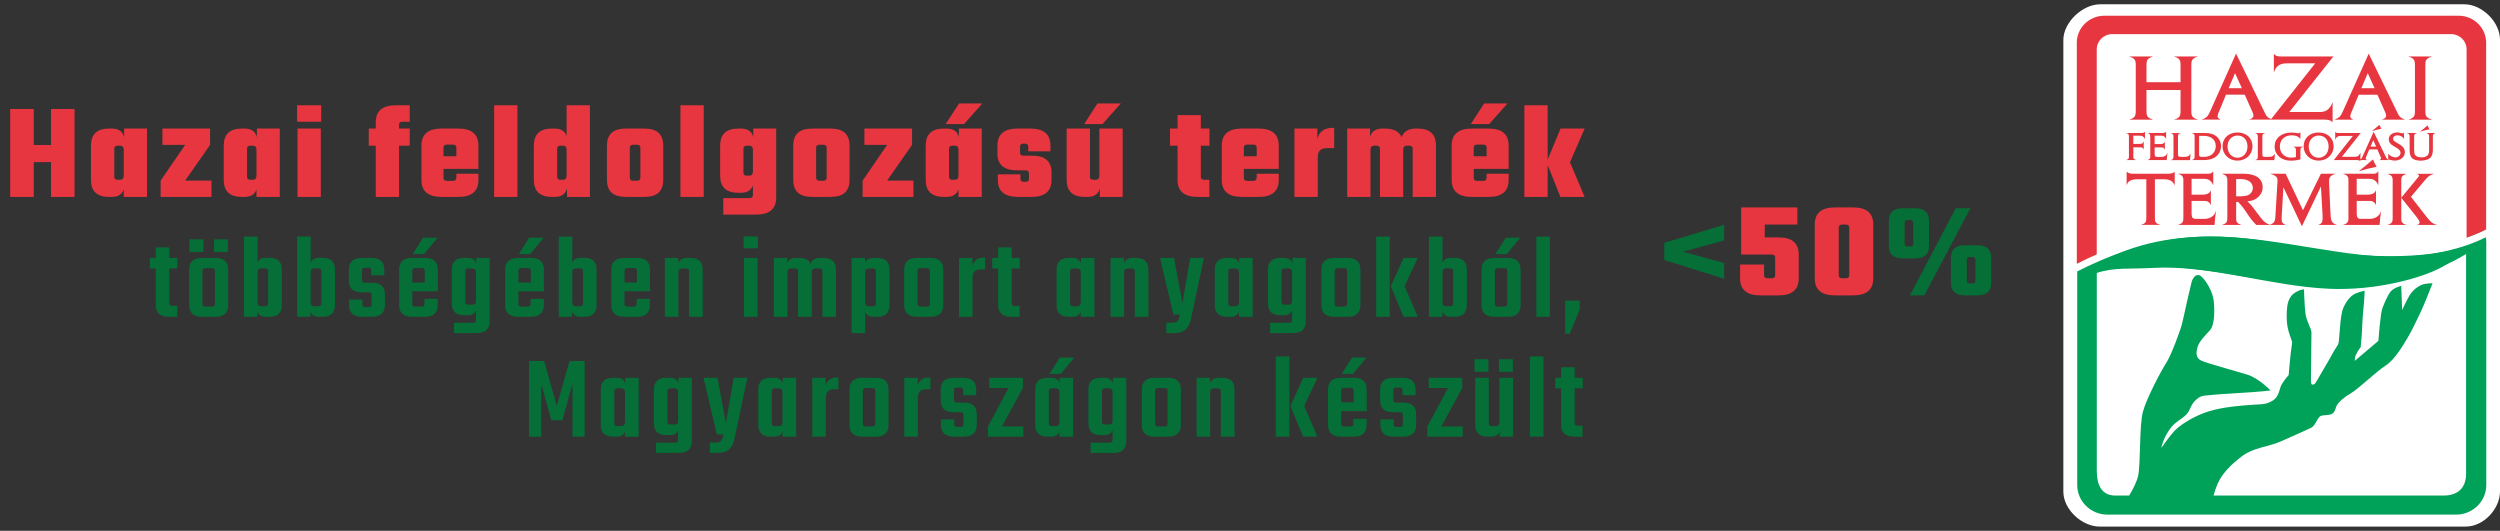
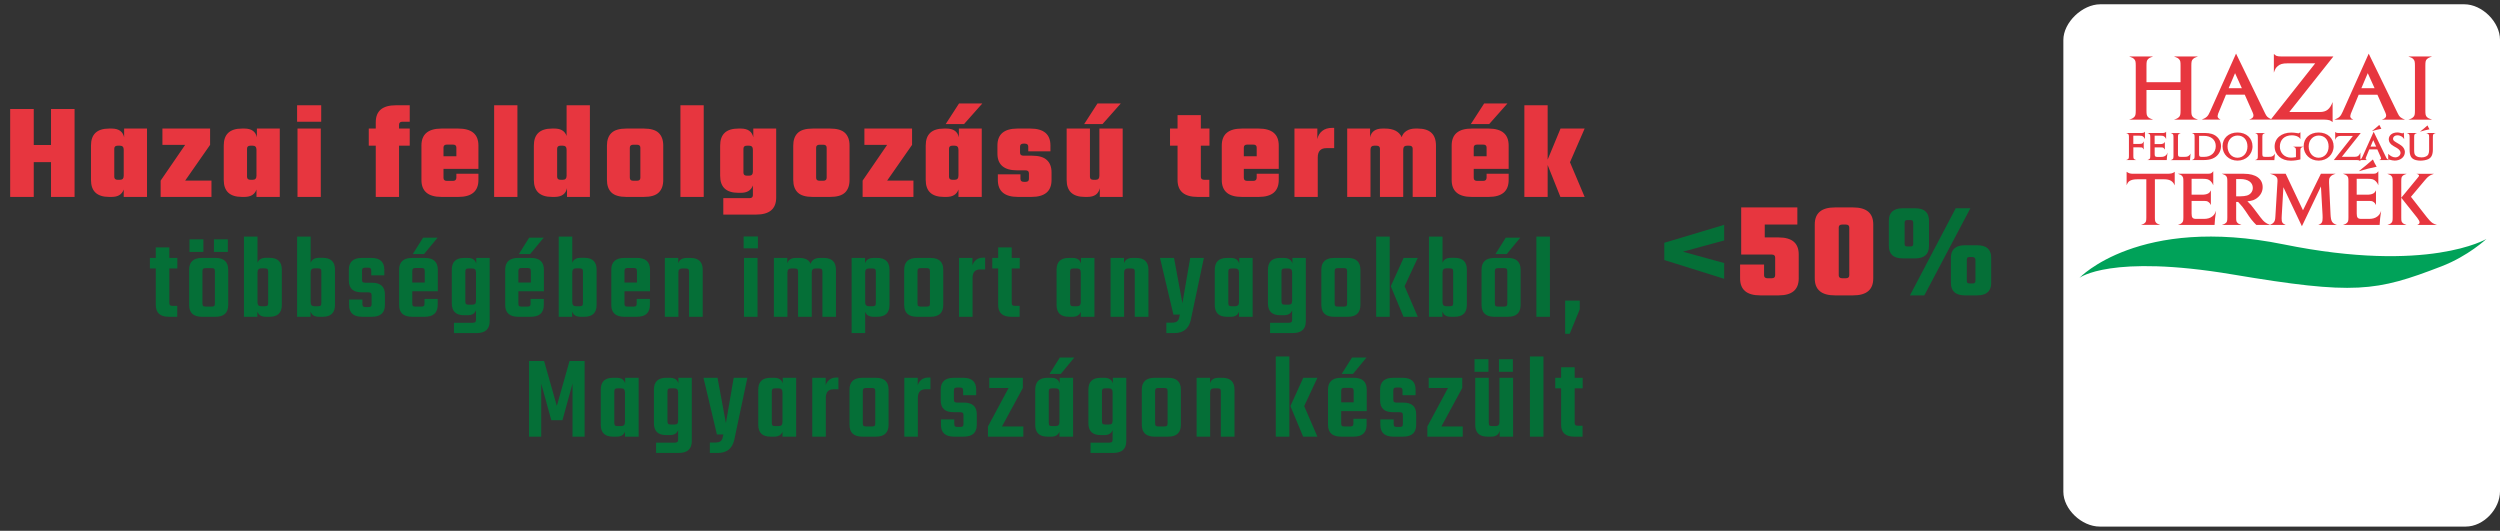
<svg xmlns="http://www.w3.org/2000/svg" width="292" height="62" viewBox="0 0 292 62" fill="none">
  <rect x="0" y="0" width="292" height="62" fill="#333333" stroke="none" />
  <path d="M5.958 12.728H8.71V23H5.958V18.936H3.942V23H1.19V12.728H3.942V16.936H5.958V12.728ZM14.499 15.016H17.171V23H14.451V22.136C14.248 22.712 13.779 23 13.043 23H12.755C11.336 23 10.627 22.339 10.627 21.016V17C10.627 15.677 11.336 15.016 12.755 15.016H13.043C13.864 15.016 14.35 15.357 14.499 16.04V15.016ZM13.747 21H14.019C14.307 21 14.451 20.84 14.451 20.52V17.496C14.451 17.176 14.307 17.016 14.019 17.016H13.747C13.48 17.016 13.347 17.133 13.347 17.368V20.648C13.347 20.883 13.48 21 13.747 21ZM24.699 21.096V23H18.763V21.096L21.627 16.92H18.971V15.016H24.539V16.92L21.627 21.096H24.699ZM30.005 15.016H32.677V23H29.957V22.136C29.755 22.712 29.285 23 28.549 23H28.261C26.843 23 26.133 22.339 26.133 21.016V17C26.133 15.677 26.843 15.016 28.261 15.016H28.549C29.37 15.016 29.856 15.357 30.005 16.04V15.016ZM29.253 21H29.525C29.813 21 29.957 20.84 29.957 20.52V17.496C29.957 17.176 29.813 17.016 29.525 17.016H29.253C28.986 17.016 28.853 17.133 28.853 17.368V20.648C28.853 20.883 28.986 21 29.253 21ZM34.701 14.216V12.296H37.517V14.216H34.701ZM37.469 23H34.749V15.016H37.469V23ZM47.856 14.216H47.008C46.742 14.216 46.608 14.333 46.608 14.568V15.016H47.856V17.016H46.608V23H43.889V17.016H43.072V15.016H43.889V14.28C43.889 12.957 44.672 12.296 46.24 12.296H47.856V14.216ZM51.576 15.016H53.528C55.096 15.016 55.88 15.677 55.88 17V19.72H51.8V20.776C51.8 21.011 51.933 21.128 52.2 21.128H52.904C53.17 21.128 53.304 21 53.304 20.744V20.296H55.88V21.016C55.88 22.339 55.096 23 53.528 23H51.576C50.008 23 49.224 22.339 49.224 21.016V17C49.224 15.677 50.008 15.016 51.576 15.016ZM51.8 18.248H53.304V17.24C53.304 17.005 53.17 16.888 52.904 16.888H52.2C51.933 16.888 51.8 17.005 51.8 17.24V18.248ZM60.435 23H57.715V12.296H60.435V23ZM66.179 12.296H68.899V23H66.227V21.976C66.078 22.659 65.592 23 64.771 23H64.483C63.064 23 62.355 22.339 62.355 21.016V17C62.355 15.677 63.064 15.016 64.483 15.016H64.771C65.507 15.016 65.976 15.304 66.179 15.88V12.296ZM65.475 21H65.747C66.035 21 66.179 20.84 66.179 20.52V17.496C66.179 17.176 66.035 17.016 65.747 17.016H65.475C65.208 17.016 65.075 17.133 65.075 17.368V20.648C65.075 20.883 65.208 21 65.475 21ZM73.163 15.016H75.195C76.006 15.016 76.587 15.187 76.939 15.528C77.291 15.869 77.467 16.36 77.467 17V21.016C77.467 21.656 77.291 22.147 76.939 22.488C76.587 22.829 76.006 23 75.195 23H73.163C72.353 23 71.771 22.829 71.419 22.488C71.067 22.147 70.891 21.656 70.891 21.016V17C70.891 16.36 71.067 15.869 71.419 15.528C71.771 15.187 72.353 15.016 73.163 15.016ZM74.795 20.76V17.256C74.795 17.021 74.662 16.904 74.395 16.904H73.963C73.697 16.904 73.563 17.021 73.563 17.256V20.76C73.563 20.995 73.697 21.112 73.963 21.112H74.395C74.662 21.112 74.795 20.995 74.795 20.76ZM82.194 23H79.474V12.296H82.194V23ZM87.986 15.016H90.658V23.08C90.658 24.403 89.874 25.064 88.306 25.064H84.482V23.144H87.538C87.805 23.144 87.938 23.027 87.938 22.792V21.656C87.736 22.232 87.266 22.52 86.53 22.52H86.242C84.824 22.52 84.114 21.859 84.114 20.536V17C84.114 15.677 84.824 15.016 86.242 15.016H86.53C87.352 15.016 87.837 15.357 87.986 16.04V15.016ZM87.234 20.52H87.506C87.794 20.52 87.938 20.36 87.938 20.04V17.496C87.938 17.176 87.794 17.016 87.506 17.016H87.234C86.968 17.016 86.834 17.133 86.834 17.368V20.168C86.834 20.403 86.968 20.52 87.234 20.52ZM94.923 15.016H96.955C97.765 15.016 98.347 15.187 98.699 15.528C99.051 15.869 99.227 16.36 99.227 17V21.016C99.227 21.656 99.051 22.147 98.699 22.488C98.347 22.829 97.765 23 96.955 23H94.923C94.112 23 93.531 22.829 93.179 22.488C92.827 22.147 92.651 21.656 92.651 21.016V17C92.651 16.36 92.827 15.869 93.179 15.528C93.531 15.187 94.112 15.016 94.923 15.016ZM96.555 20.76V17.256C96.555 17.021 96.421 16.904 96.155 16.904H95.723C95.456 16.904 95.323 17.021 95.323 17.256V20.76C95.323 20.995 95.456 21.112 95.723 21.112H96.155C96.421 21.112 96.555 20.995 96.555 20.76ZM106.69 21.096V23H100.754V21.096L103.618 16.92H100.962V15.016H106.53V16.92L103.618 21.096H106.69ZM111.996 15.016H114.668V23H111.948V22.136C111.745 22.712 111.276 23 110.54 23H110.252C108.833 23 108.124 22.339 108.124 21.016V17C108.124 15.677 108.833 15.016 110.252 15.016H110.54C111.361 15.016 111.846 15.357 111.996 16.04V15.016ZM111.244 21H111.516C111.804 21 111.948 20.84 111.948 20.52V17.496C111.948 17.176 111.804 17.016 111.516 17.016H111.244C110.977 17.016 110.844 17.133 110.844 17.368V20.648C110.844 20.883 110.977 21 111.244 21ZM114.732 12.088L112.604 14.488H110.46L112.012 12.088H114.732ZM120.18 20.888V20.248C120.18 20.013 120.047 19.896 119.78 19.896H118.804C117.268 19.896 116.5 19.24 116.5 17.928V17C116.5 15.677 117.284 15.016 118.852 15.016H120.34C121.908 15.016 122.692 15.677 122.692 17V17.672H120.1V17.128C120.1 16.893 119.967 16.776 119.7 16.776H119.54C119.273 16.776 119.14 16.893 119.14 17.128V17.832C119.14 18.067 119.273 18.184 119.54 18.184H120.516C121.337 18.184 121.924 18.355 122.276 18.696C122.639 19.027 122.82 19.507 122.82 20.136V21.016C122.82 22.339 122.036 23 120.468 23H118.9C117.332 23 116.548 22.339 116.548 21.016V20.36H119.188V20.888C119.188 21.123 119.321 21.24 119.588 21.24H119.78C120.047 21.24 120.18 21.123 120.18 20.888ZM128.409 15.016H131.129V23H128.457V21.976C128.308 22.659 127.822 23 127.001 23H126.713C125.294 23 124.585 22.339 124.585 21.016V15.016H127.305V20.648C127.305 20.883 127.438 21 127.705 21H127.977C128.265 21 128.409 20.84 128.409 20.52V15.016ZM130.905 12.088L128.777 14.488H126.633L128.185 12.088H130.905ZM141.266 17.016H140.258V20.648C140.258 20.883 140.391 21 140.658 21H141.25V23H139.89C138.322 23 137.538 22.339 137.538 21.016V17.016H136.658V15.016H137.538V13.448H140.258V15.016H141.266V17.016ZM145.054 15.016H147.006C148.574 15.016 149.358 15.677 149.358 17V19.72H145.278V20.776C145.278 21.011 145.411 21.128 145.678 21.128H146.382C146.649 21.128 146.782 21 146.782 20.744V20.296H149.358V21.016C149.358 22.339 148.574 23 147.006 23H145.054C143.486 23 142.702 22.339 142.702 21.016V17C142.702 15.677 143.486 15.016 145.054 15.016ZM145.278 18.248H146.782V17.24C146.782 17.005 146.649 16.888 146.382 16.888H145.678C145.411 16.888 145.278 17.005 145.278 17.24V18.248ZM155.593 14.936H155.833V17.304H154.921C154.249 17.304 153.913 17.667 153.913 18.392V23H151.193V15.016H153.865V16.248C153.95 15.843 154.142 15.523 154.441 15.288C154.74 15.053 155.124 14.936 155.593 14.936ZM165.305 15.016H165.593C167.011 15.016 167.721 15.677 167.721 17V23H165.001V17.368C165.001 17.133 164.867 17.016 164.601 17.016H164.329C164.041 17.016 163.897 17.176 163.897 17.496V23H161.177V17.368C161.177 17.133 161.043 17.016 160.777 17.016H160.505C160.217 17.016 160.073 17.176 160.073 17.496V23H157.353V15.016H160.025V16.04C160.174 15.357 160.659 15.016 161.481 15.016H161.769C162.761 15.016 163.411 15.352 163.721 16.024C163.806 15.715 163.993 15.469 164.281 15.288C164.569 15.107 164.91 15.016 165.305 15.016ZM171.907 15.016H173.859C175.427 15.016 176.211 15.677 176.211 17V19.72H172.131V20.776C172.131 21.011 172.264 21.128 172.531 21.128H173.235C173.502 21.128 173.635 21 173.635 20.744V20.296H176.211V21.016C176.211 22.339 175.427 23 173.859 23H171.907C170.339 23 169.555 22.339 169.555 21.016V17C169.555 15.677 170.339 15.016 171.907 15.016ZM172.131 18.248H173.635V17.24C173.635 17.005 173.502 16.888 173.235 16.888H172.531C172.264 16.888 172.131 17.005 172.131 17.24V18.248ZM176.067 12.088L173.939 14.488H171.795L173.347 12.088H176.067ZM180.766 23H178.046V12.296H180.766V18.648L182.27 15.016H185.086L183.374 18.952L185.086 23H182.254L180.766 19.272V23Z" fill="#E7363F" />
  <path d="M20.716 31.358H19.778V35.348C19.778 35.497 19.806 35.6 19.862 35.656C19.918 35.703 20.026 35.726 20.184 35.726H20.702V37H19.722C18.705 37 18.196 36.538 18.196 35.614V31.358H17.51V30.126H18.196V28.894H19.778V30.126H20.716V31.358ZM23.588 30.126H25.17C26.16 30.126 26.654 30.588 26.654 31.512V35.614C26.654 36.538 26.16 37 25.17 37H23.588C22.59 37 22.09 36.538 22.09 35.614V31.512C22.09 30.588 22.59 30.126 23.588 30.126ZM25.1 35.432V31.694C25.1 31.545 25.072 31.447 25.016 31.4C24.96 31.344 24.853 31.316 24.694 31.316H24.05C23.892 31.316 23.784 31.344 23.728 31.4C23.672 31.447 23.644 31.545 23.644 31.694V35.432C23.644 35.581 23.672 35.684 23.728 35.74C23.784 35.787 23.892 35.81 24.05 35.81H24.694C24.853 35.81 24.96 35.787 25.016 35.74C25.072 35.684 25.1 35.581 25.1 35.432ZM23.756 27.956V29.426H22.132V27.956H23.756ZM26.612 27.956V29.426H24.988V27.956H26.612ZM31.055 30.112H31.475C32.436 30.112 32.917 30.574 32.917 31.498V35.614C32.917 36.538 32.436 37 31.475 37H31.055C30.523 37 30.192 36.79 30.061 36.37V37H28.493V27.634H30.075V30.7C30.215 30.308 30.542 30.112 31.055 30.112ZM31.321 35.39V31.722C31.321 31.573 31.293 31.475 31.237 31.428C31.181 31.372 31.078 31.344 30.929 31.344H30.509C30.22 31.344 30.075 31.503 30.075 31.82V35.306C30.075 35.614 30.22 35.768 30.509 35.768H30.929C31.078 35.768 31.181 35.745 31.237 35.698C31.293 35.642 31.321 35.539 31.321 35.39ZM37.265 30.112H37.685C38.646 30.112 39.127 30.574 39.127 31.498V35.614C39.127 36.538 38.646 37 37.685 37H37.265C36.733 37 36.401 36.79 36.271 36.37V37H34.703V27.634H36.285V30.7C36.425 30.308 36.751 30.112 37.265 30.112ZM37.531 35.39V31.722C37.531 31.573 37.503 31.475 37.447 31.428C37.391 31.372 37.288 31.344 37.139 31.344H36.719C36.429 31.344 36.285 31.503 36.285 31.82V35.306C36.285 35.614 36.429 35.768 36.719 35.768H37.139C37.288 35.768 37.391 35.745 37.447 35.698C37.503 35.642 37.531 35.539 37.531 35.39ZM43.404 35.488V34.522C43.404 34.373 43.377 34.275 43.321 34.228C43.264 34.172 43.157 34.144 42.998 34.144H42.242C41.244 34.144 40.745 33.687 40.745 32.772V31.512C40.745 30.588 41.253 30.126 42.27 30.126H43.377C44.385 30.126 44.889 30.588 44.889 31.512V32.156H43.362V31.638C43.362 31.489 43.334 31.391 43.279 31.344C43.222 31.288 43.12 31.26 42.971 31.26H42.691C42.532 31.26 42.425 31.288 42.368 31.344C42.312 31.391 42.285 31.489 42.285 31.638V32.646C42.285 32.795 42.312 32.898 42.368 32.954C42.425 33.001 42.532 33.024 42.691 33.024H43.447C44.455 33.024 44.959 33.481 44.959 34.396V35.614C44.959 36.538 44.45 37 43.432 37H42.298C41.281 37 40.773 36.538 40.773 35.614V34.984H42.327V35.488C42.327 35.637 42.355 35.74 42.41 35.796C42.467 35.843 42.569 35.866 42.718 35.866H42.998C43.157 35.866 43.264 35.843 43.321 35.796C43.377 35.74 43.404 35.637 43.404 35.488ZM48.141 30.126H49.625C50.633 30.126 51.137 30.588 51.137 31.512V34.018H48.155V35.432C48.155 35.581 48.178 35.684 48.225 35.74C48.281 35.787 48.388 35.81 48.547 35.81H49.191C49.34 35.81 49.443 35.787 49.499 35.74C49.555 35.684 49.583 35.581 49.583 35.432V34.914H51.123V35.614C51.123 36.538 50.614 37 49.597 37H48.141C47.123 37 46.615 36.538 46.615 35.614V31.512C46.615 30.588 47.123 30.126 48.141 30.126ZM48.155 32.996H49.611V31.68C49.611 31.531 49.583 31.433 49.527 31.386C49.471 31.33 49.368 31.302 49.219 31.302H48.547C48.398 31.302 48.295 31.33 48.239 31.386C48.183 31.433 48.155 31.531 48.155 31.68V32.996ZM51.109 27.76L49.527 29.678H48.211L49.415 27.76H51.109ZM55.625 30.126H57.193V37.518C57.193 38.442 56.685 38.904 55.667 38.904H53.021V37.7H55.205C55.355 37.7 55.457 37.672 55.513 37.616C55.569 37.569 55.597 37.471 55.597 37.322V36.23C55.457 36.622 55.135 36.818 54.631 36.818H54.197C53.245 36.818 52.769 36.356 52.769 35.432V31.512C52.769 30.588 53.245 30.126 54.197 30.126H54.631C55.182 30.126 55.513 30.35 55.625 30.798V30.126ZM54.743 35.586H55.163C55.322 35.586 55.434 35.553 55.499 35.488C55.565 35.413 55.597 35.287 55.597 35.11V31.82C55.597 31.512 55.453 31.358 55.163 31.358H54.743C54.594 31.358 54.491 31.386 54.435 31.442C54.379 31.489 54.351 31.587 54.351 31.736V35.208C54.351 35.357 54.379 35.46 54.435 35.516C54.491 35.563 54.594 35.586 54.743 35.586ZM60.533 30.126H62.017C63.025 30.126 63.529 30.588 63.529 31.512V34.018H60.547V35.432C60.547 35.581 60.57 35.684 60.617 35.74C60.673 35.787 60.78 35.81 60.939 35.81H61.583C61.732 35.81 61.835 35.787 61.891 35.74C61.947 35.684 61.975 35.581 61.975 35.432V34.914H63.515V35.614C63.515 36.538 63.006 37 61.989 37H60.533C59.516 37 59.007 36.538 59.007 35.614V31.512C59.007 30.588 59.516 30.126 60.533 30.126ZM60.547 32.996H62.003V31.68C62.003 31.531 61.975 31.433 61.919 31.386C61.863 31.33 61.76 31.302 61.611 31.302H60.939C60.79 31.302 60.687 31.33 60.631 31.386C60.575 31.433 60.547 31.531 60.547 31.68V32.996ZM63.501 27.76L61.919 29.678H60.603L61.807 27.76H63.501ZM67.821 30.112H68.241C69.203 30.112 69.683 30.574 69.683 31.498V35.614C69.683 36.538 69.203 37 68.241 37H67.821C67.289 37 66.958 36.79 66.827 36.37V37H65.259V27.634H66.841V30.7C66.981 30.308 67.308 30.112 67.821 30.112ZM68.087 35.39V31.722C68.087 31.573 68.059 31.475 68.003 31.428C67.947 31.372 67.845 31.344 67.695 31.344H67.275C66.986 31.344 66.841 31.503 66.841 31.82V35.306C66.841 35.614 66.986 35.768 67.275 35.768H67.695C67.845 35.768 67.947 35.745 68.003 35.698C68.059 35.642 68.087 35.539 68.087 35.39ZM72.925 30.126H74.409C75.417 30.126 75.921 30.588 75.921 31.512V34.018H72.939V35.432C72.939 35.581 72.963 35.684 73.009 35.74C73.065 35.787 73.172 35.81 73.331 35.81H73.975C74.124 35.81 74.227 35.787 74.283 35.74C74.339 35.684 74.367 35.581 74.367 35.432V34.914H75.907V35.614C75.907 36.538 75.398 37 74.381 37H72.925C71.908 37 71.399 36.538 71.399 35.614V31.512C71.399 30.588 71.908 30.126 72.925 30.126ZM72.939 32.996H74.395V31.68C74.395 31.531 74.367 31.433 74.311 31.386C74.255 31.33 74.153 31.302 74.003 31.302H73.331C73.182 31.302 73.079 31.33 73.023 31.386C72.967 31.433 72.939 31.531 72.939 31.68V32.996ZM80.214 30.126H80.634C81.595 30.126 82.076 30.588 82.076 31.512V37H80.48V31.736C80.48 31.587 80.452 31.489 80.396 31.442C80.34 31.386 80.237 31.358 80.088 31.358H79.668C79.378 31.358 79.234 31.512 79.234 31.82V37H77.652V30.126H79.22V30.756C79.35 30.336 79.682 30.126 80.214 30.126ZM86.857 29.006V27.62H88.523V29.006H86.857ZM88.481 37H86.899V30.126H88.481V37ZM95.778 30.126H96.212C97.164 30.126 97.64 30.588 97.64 31.512V37H96.058V31.736C96.058 31.587 96.03 31.489 95.974 31.442C95.918 31.386 95.816 31.358 95.666 31.358H95.246C94.957 31.358 94.812 31.512 94.812 31.82V37H93.216V31.736C93.216 31.587 93.188 31.489 93.132 31.442C93.076 31.386 92.974 31.358 92.824 31.358H92.404C92.115 31.358 91.97 31.512 91.97 31.82V37H90.388V30.126H91.956V30.756C92.087 30.336 92.418 30.126 92.95 30.126H93.37C94.061 30.126 94.5 30.359 94.686 30.826C94.817 30.359 95.181 30.126 95.778 30.126ZM102.031 30.126H102.451C103.413 30.126 103.893 30.588 103.893 31.512V35.614C103.893 36.538 103.413 37 102.451 37H102.031C101.518 37 101.191 36.804 101.051 36.412V38.904H99.469V30.126H101.037V30.756C101.168 30.336 101.499 30.126 102.031 30.126ZM102.297 35.39V31.736C102.297 31.587 102.269 31.489 102.213 31.442C102.157 31.386 102.055 31.358 101.905 31.358H101.485C101.196 31.358 101.051 31.512 101.051 31.82V35.306C101.051 35.614 101.196 35.768 101.485 35.768H101.905C102.055 35.768 102.157 35.745 102.213 35.698C102.269 35.642 102.297 35.539 102.297 35.39ZM107.107 30.126H108.689C109.678 30.126 110.173 30.588 110.173 31.512V35.614C110.173 36.538 109.678 37 108.689 37H107.107C106.108 37 105.609 36.538 105.609 35.614V31.512C105.609 30.588 106.108 30.126 107.107 30.126ZM108.619 35.432V31.694C108.619 31.545 108.591 31.447 108.535 31.4C108.479 31.344 108.372 31.316 108.213 31.316H107.569C107.41 31.316 107.303 31.344 107.247 31.4C107.191 31.447 107.163 31.545 107.163 31.694V35.432C107.163 35.581 107.191 35.684 107.247 35.74C107.303 35.787 107.41 35.81 107.569 35.81H108.213C108.372 35.81 108.479 35.787 108.535 35.74C108.591 35.684 108.619 35.581 108.619 35.432ZM114.812 30.098H115.064V31.47H114.476C113.888 31.47 113.594 31.806 113.594 32.478V37H112.012V30.126H113.58V31.008C113.654 30.737 113.799 30.518 114.014 30.35C114.228 30.182 114.494 30.098 114.812 30.098ZM119.105 31.358H118.167V35.348C118.167 35.497 118.195 35.6 118.251 35.656C118.307 35.703 118.414 35.726 118.573 35.726H119.091V37H118.111C117.093 37 116.585 36.538 116.585 35.614V31.358H115.899V30.126H116.585V28.894H118.167V30.126H119.105V31.358ZM126.262 30.126H127.83V37H126.234V36.412C126.094 36.804 125.772 37 125.268 37H124.834C123.882 37 123.406 36.538 123.406 35.614V31.512C123.406 30.588 123.882 30.126 124.834 30.126H125.268C125.819 30.126 126.15 30.35 126.262 30.798V30.126ZM125.38 35.768H125.8C126.09 35.768 126.234 35.614 126.234 35.306V31.82C126.234 31.512 126.09 31.358 125.8 31.358H125.38C125.231 31.358 125.128 31.386 125.072 31.442C125.016 31.489 124.988 31.587 124.988 31.736V35.39C124.988 35.539 125.016 35.642 125.072 35.698C125.128 35.745 125.231 35.768 125.38 35.768ZM132.276 30.126H132.696C133.657 30.126 134.138 30.588 134.138 31.512V37H132.542V31.736C132.542 31.587 132.514 31.489 132.458 31.442C132.402 31.386 132.299 31.358 132.15 31.358H131.73C131.441 31.358 131.296 31.512 131.296 31.82V37H129.714V30.126H131.282V30.756C131.413 30.336 131.744 30.126 132.276 30.126ZM137.168 38.904H136.23V37.686H136.944C137.355 37.686 137.607 37.523 137.7 37.196L137.812 36.748H137.056L135.488 30.126H137.126L138.106 35.418L139.016 30.126H140.612L139.072 37.42C138.829 38.409 138.195 38.904 137.168 38.904ZM144.741 30.126H146.309V37H144.713V36.412C144.573 36.804 144.251 37 143.747 37H143.313C142.361 37 141.885 36.538 141.885 35.614V31.512C141.885 30.588 142.361 30.126 143.313 30.126H143.747C144.298 30.126 144.629 30.35 144.741 30.798V30.126ZM143.859 35.768H144.279C144.569 35.768 144.713 35.614 144.713 35.306V31.82C144.713 31.512 144.569 31.358 144.279 31.358H143.859C143.71 31.358 143.607 31.386 143.551 31.442C143.495 31.489 143.467 31.587 143.467 31.736V35.39C143.467 35.539 143.495 35.642 143.551 35.698C143.607 35.745 143.71 35.768 143.859 35.768ZM150.951 30.126H152.519V37.518C152.519 38.442 152.01 38.904 150.993 38.904H148.347V37.7H150.531C150.68 37.7 150.783 37.672 150.839 37.616C150.895 37.569 150.923 37.471 150.923 37.322V36.23C150.783 36.622 150.461 36.818 149.957 36.818H149.523C148.571 36.818 148.095 36.356 148.095 35.432V31.512C148.095 30.588 148.571 30.126 149.523 30.126H149.957C150.508 30.126 150.839 30.35 150.951 30.798V30.126ZM150.069 35.586H150.489C150.648 35.586 150.76 35.553 150.825 35.488C150.89 35.413 150.923 35.287 150.923 35.11V31.82C150.923 31.512 150.778 31.358 150.489 31.358H150.069C149.92 31.358 149.817 31.386 149.761 31.442C149.705 31.489 149.677 31.587 149.677 31.736V35.208C149.677 35.357 149.705 35.46 149.761 35.516C149.817 35.563 149.92 35.586 150.069 35.586ZM155.831 30.126H157.413C158.402 30.126 158.897 30.588 158.897 31.512V35.614C158.897 36.538 158.402 37 157.413 37H155.831C154.832 37 154.333 36.538 154.333 35.614V31.512C154.333 30.588 154.832 30.126 155.831 30.126ZM157.343 35.432V31.694C157.343 31.545 157.315 31.447 157.259 31.4C157.203 31.344 157.095 31.316 156.937 31.316H156.293C156.134 31.316 156.027 31.344 155.971 31.4C155.915 31.447 155.887 31.545 155.887 31.694V35.432C155.887 35.581 155.915 35.684 155.971 35.74C156.027 35.787 156.134 35.81 156.293 35.81H156.937C157.095 35.81 157.203 35.787 157.259 35.74C157.315 35.684 157.343 35.581 157.343 35.432ZM165.594 30.126L164.054 33.43L165.594 37H163.928L162.444 33.43L163.942 30.126H165.594ZM160.736 37V27.634H162.318V37H160.736ZM169.466 30.112H169.886C170.848 30.112 171.328 30.574 171.328 31.498V35.614C171.328 36.538 170.848 37 169.886 37H169.466C168.934 37 168.603 36.79 168.472 36.37V37H166.904V27.634H168.486V30.7C168.626 30.308 168.953 30.112 169.466 30.112ZM169.732 35.39V31.722C169.732 31.573 169.704 31.475 169.648 31.428C169.592 31.372 169.49 31.344 169.34 31.344H168.92C168.631 31.344 168.486 31.503 168.486 31.82V35.306C168.486 35.614 168.631 35.768 168.92 35.768H169.34C169.49 35.768 169.592 35.745 169.648 35.698C169.704 35.642 169.732 35.539 169.732 35.39ZM174.542 30.126H176.124C177.113 30.126 177.608 30.588 177.608 31.512V35.614C177.608 36.538 177.113 37 176.124 37H174.542C173.543 37 173.044 36.538 173.044 35.614V31.512C173.044 30.588 173.543 30.126 174.542 30.126ZM176.054 35.432V31.694C176.054 31.545 176.026 31.447 175.97 31.4C175.914 31.344 175.807 31.316 175.648 31.316H175.004C174.845 31.316 174.738 31.344 174.682 31.4C174.626 31.447 174.598 31.545 174.598 31.694V35.432C174.598 35.581 174.626 35.684 174.682 35.74C174.738 35.787 174.845 35.81 175.004 35.81H175.648C175.807 35.81 175.914 35.787 175.97 35.74C176.026 35.684 176.054 35.581 176.054 35.432ZM177.566 27.76L175.984 29.678H174.668L175.872 27.76H177.566ZM181.029 37H179.447V27.634H181.029V37ZM182.81 35.11H184.518V36.118L183.342 38.988H182.81V35.11ZM63.216 51H61.788V42.166H63.552L65.036 47.416L66.52 42.166H68.284V51H66.87V44.798L65.694 49.082H64.392L63.216 44.812V51ZM73.024 44.126H74.592V51H72.996V50.412C72.856 50.804 72.534 51 72.03 51H71.596C70.644 51 70.168 50.538 70.168 49.614V45.512C70.168 44.588 70.644 44.126 71.596 44.126H72.03C72.581 44.126 72.912 44.35 73.024 44.798V44.126ZM72.142 49.768H72.562C72.851 49.768 72.996 49.614 72.996 49.306V45.82C72.996 45.512 72.851 45.358 72.562 45.358H72.142C71.993 45.358 71.89 45.386 71.834 45.442C71.778 45.489 71.75 45.587 71.75 45.736V49.39C71.75 49.539 71.778 49.642 71.834 49.698C71.89 49.745 71.993 49.768 72.142 49.768ZM79.234 44.126H80.802V51.518C80.802 52.442 80.293 52.904 79.276 52.904H76.63V51.7H78.814C78.963 51.7 79.066 51.672 79.122 51.616C79.178 51.569 79.206 51.471 79.206 51.322V50.23C79.066 50.622 78.744 50.818 78.24 50.818H77.806C76.854 50.818 76.378 50.356 76.378 49.432V45.512C76.378 44.588 76.854 44.126 77.806 44.126H78.24C78.79 44.126 79.122 44.35 79.234 44.798V44.126ZM78.352 49.586H78.772C78.93 49.586 79.043 49.553 79.108 49.488C79.173 49.413 79.206 49.287 79.206 49.11V45.82C79.206 45.512 79.061 45.358 78.772 45.358H78.352C78.203 45.358 78.1 45.386 78.044 45.442C77.988 45.489 77.96 45.587 77.96 45.736V49.208C77.96 49.357 77.988 49.46 78.044 49.516C78.1 49.563 78.203 49.586 78.352 49.586ZM83.848 52.904H82.91V51.686H83.624C84.034 51.686 84.286 51.523 84.38 51.196L84.492 50.748H83.736L82.168 44.126H83.806L84.786 49.418L85.696 44.126H87.292L85.752 51.42C85.509 52.409 84.874 52.904 83.848 52.904ZM91.421 44.126H92.989V51H91.393V50.412C91.253 50.804 90.931 51 90.427 51H89.993C89.041 51 88.565 50.538 88.565 49.614V45.512C88.565 44.588 89.041 44.126 89.993 44.126H90.427C90.978 44.126 91.309 44.35 91.421 44.798V44.126ZM90.539 49.768H90.959C91.248 49.768 91.393 49.614 91.393 49.306V45.82C91.393 45.512 91.248 45.358 90.959 45.358H90.539C90.39 45.358 90.287 45.386 90.231 45.442C90.175 45.489 90.147 45.587 90.147 45.736V49.39C90.147 49.539 90.175 49.642 90.231 49.698C90.287 49.745 90.39 49.768 90.539 49.768ZM97.673 44.098H97.925V45.47H97.337C96.749 45.47 96.455 45.806 96.455 46.478V51H94.873V44.126H96.441V45.008C96.515 44.737 96.66 44.518 96.875 44.35C97.089 44.182 97.355 44.098 97.673 44.098ZM100.719 44.126H102.301C103.291 44.126 103.785 44.588 103.785 45.512V49.614C103.785 50.538 103.291 51 102.301 51H100.719C99.721 51 99.222 50.538 99.222 49.614V45.512C99.222 44.588 99.721 44.126 100.719 44.126ZM102.231 49.432V45.694C102.231 45.545 102.203 45.447 102.147 45.4C102.091 45.344 101.984 45.316 101.825 45.316H101.181C101.023 45.316 100.915 45.344 100.859 45.4C100.803 45.447 100.775 45.545 100.775 45.694V49.432C100.775 49.581 100.803 49.684 100.859 49.74C100.915 49.787 101.023 49.81 101.181 49.81H101.825C101.984 49.81 102.091 49.787 102.147 49.74C102.203 49.684 102.231 49.581 102.231 49.432ZM108.424 44.098H108.676V45.47H108.088C107.5 45.47 107.206 45.806 107.206 46.478V51H105.624V44.126H107.192V45.008C107.267 44.737 107.412 44.518 107.626 44.35C107.841 44.182 108.107 44.098 108.424 44.098ZM112.535 49.488V48.522C112.535 48.373 112.507 48.275 112.451 48.228C112.395 48.172 112.288 48.144 112.129 48.144H111.373C110.374 48.144 109.875 47.687 109.875 46.772V45.512C109.875 44.588 110.384 44.126 111.401 44.126H112.507C113.515 44.126 114.019 44.588 114.019 45.512V46.156H112.493V45.638C112.493 45.489 112.465 45.391 112.409 45.344C112.353 45.288 112.25 45.26 112.101 45.26H111.821C111.662 45.26 111.555 45.288 111.499 45.344C111.443 45.391 111.415 45.489 111.415 45.638V46.646C111.415 46.795 111.443 46.898 111.499 46.954C111.555 47.001 111.662 47.024 111.821 47.024H112.577C113.585 47.024 114.089 47.481 114.089 48.396V49.614C114.089 50.538 113.58 51 112.563 51H111.429C110.412 51 109.903 50.538 109.903 49.614V48.984H111.457V49.488C111.457 49.637 111.485 49.74 111.541 49.796C111.597 49.843 111.7 49.866 111.849 49.866H112.129C112.288 49.866 112.395 49.843 112.451 49.796C112.507 49.74 112.535 49.637 112.535 49.488ZM119.525 49.81V51H115.395V49.81L117.803 45.316H115.549V44.126H119.469V45.316L117.033 49.81H119.525ZM123.771 44.126H125.339V51H123.743V50.412C123.603 50.804 123.281 51 122.777 51H122.343C121.391 51 120.915 50.538 120.915 49.614V45.512C120.915 44.588 121.391 44.126 122.343 44.126H122.777C123.328 44.126 123.659 44.35 123.771 44.798V44.126ZM122.889 49.768H123.309C123.599 49.768 123.743 49.614 123.743 49.306V45.82C123.743 45.512 123.599 45.358 123.309 45.358H122.889C122.74 45.358 122.637 45.386 122.581 45.442C122.525 45.489 122.497 45.587 122.497 45.736V49.39C122.497 49.539 122.525 49.642 122.581 49.698C122.637 49.745 122.74 49.768 122.889 49.768ZM125.479 41.76L123.897 43.678H122.581L123.785 41.76H125.479ZM129.981 44.126H131.549V51.518C131.549 52.442 131.04 52.904 130.023 52.904H127.377V51.7H129.561C129.71 51.7 129.813 51.672 129.869 51.616C129.925 51.569 129.953 51.471 129.953 51.322V50.23C129.813 50.622 129.491 50.818 128.987 50.818H128.553C127.601 50.818 127.125 50.356 127.125 49.432V45.512C127.125 44.588 127.601 44.126 128.553 44.126H128.987C129.538 44.126 129.869 44.35 129.981 44.798V44.126ZM129.099 49.586H129.519C129.678 49.586 129.79 49.553 129.855 49.488C129.92 49.413 129.953 49.287 129.953 49.11V45.82C129.953 45.512 129.808 45.358 129.519 45.358H129.099C128.95 45.358 128.847 45.386 128.791 45.442C128.735 45.489 128.707 45.587 128.707 45.736V49.208C128.707 49.357 128.735 49.46 128.791 49.516C128.847 49.563 128.95 49.586 129.099 49.586ZM134.861 44.126H136.443C137.432 44.126 137.927 44.588 137.927 45.512V49.614C137.927 50.538 137.432 51 136.443 51H134.861C133.862 51 133.363 50.538 133.363 49.614V45.512C133.363 44.588 133.862 44.126 134.861 44.126ZM136.373 49.432V45.694C136.373 45.545 136.345 45.447 136.289 45.4C136.233 45.344 136.126 45.316 135.967 45.316H135.323C135.164 45.316 135.057 45.344 135.001 45.4C134.945 45.447 134.917 45.545 134.917 45.694V49.432C134.917 49.581 134.945 49.684 135.001 49.74C135.057 49.787 135.164 49.81 135.323 49.81H135.967C136.126 49.81 136.233 49.787 136.289 49.74C136.345 49.684 136.373 49.581 136.373 49.432ZM142.328 44.126H142.748C143.709 44.126 144.19 44.588 144.19 45.512V51H142.594V45.736C142.594 45.587 142.566 45.489 142.51 45.442C142.454 45.386 142.351 45.358 142.202 45.358H141.782C141.492 45.358 141.348 45.512 141.348 45.82V51H139.766V44.126H141.334V44.756C141.464 44.336 141.796 44.126 142.328 44.126ZM153.871 44.126L152.331 47.43L153.871 51H152.205L150.721 47.43L152.219 44.126H153.871ZM149.013 51V41.634H150.595V51H149.013ZM156.638 44.126H158.122C159.13 44.126 159.634 44.588 159.634 45.512V48.018H156.652V49.432C156.652 49.581 156.675 49.684 156.722 49.74C156.778 49.787 156.885 49.81 157.044 49.81H157.688C157.837 49.81 157.94 49.787 157.996 49.74C158.052 49.684 158.08 49.581 158.08 49.432V48.914H159.62V49.614C159.62 50.538 159.111 51 158.094 51H156.638C155.621 51 155.112 50.538 155.112 49.614V45.512C155.112 44.588 155.621 44.126 156.638 44.126ZM156.652 46.996H158.108V45.68C158.108 45.531 158.08 45.433 158.024 45.386C157.968 45.33 157.865 45.302 157.716 45.302H157.044C156.895 45.302 156.792 45.33 156.736 45.386C156.68 45.433 156.652 45.531 156.652 45.68V46.996ZM159.606 41.76L158.024 43.678H156.708L157.912 41.76H159.606ZM163.857 49.488V48.522C163.857 48.373 163.829 48.275 163.773 48.228C163.717 48.172 163.609 48.144 163.451 48.144H162.695C161.696 48.144 161.197 47.687 161.197 46.772V45.512C161.197 44.588 161.705 44.126 162.723 44.126H163.829C164.837 44.126 165.341 44.588 165.341 45.512V46.156H163.815V45.638C163.815 45.489 163.787 45.391 163.731 45.344C163.675 45.288 163.572 45.26 163.423 45.26H163.143C162.984 45.26 162.877 45.288 162.821 45.344C162.765 45.391 162.737 45.489 162.737 45.638V46.646C162.737 46.795 162.765 46.898 162.821 46.954C162.877 47.001 162.984 47.024 163.143 47.024H163.899C164.907 47.024 165.411 47.481 165.411 48.396V49.614C165.411 50.538 164.902 51 163.885 51H162.751C161.733 51 161.225 50.538 161.225 49.614V48.984H162.779V49.488C162.779 49.637 162.807 49.74 162.863 49.796C162.919 49.843 163.021 49.866 163.171 49.866H163.451C163.609 49.866 163.717 49.843 163.773 49.796C163.829 49.74 163.857 49.637 163.857 49.488ZM170.847 49.81V51H166.717V49.81L169.125 45.316H166.871V44.126H170.791V45.316L168.355 49.81H170.847ZM175.135 44.126H176.731V51H175.163V50.314C175.051 50.771 174.719 51 174.169 51H173.735C172.783 51 172.307 50.538 172.307 49.614V44.126H173.889V49.39C173.889 49.539 173.917 49.642 173.973 49.698C174.029 49.745 174.131 49.768 174.281 49.768H174.701C174.99 49.768 175.135 49.614 175.135 49.306V44.126ZM173.847 41.956V43.426H172.223V41.956H173.847ZM176.703 41.956V43.426H175.079V41.956H176.703ZM180.277 51H178.695V41.634H180.277V51ZM184.858 45.358H183.92V49.348C183.92 49.497 183.948 49.6 184.004 49.656C184.06 49.703 184.167 49.726 184.326 49.726H184.844V51H183.864C182.847 51 182.338 50.538 182.338 49.614V45.358H181.652V44.126H182.338V42.894H183.92V44.126H184.858V45.358Z" fill="#056F37" />
  <path d="M201.383 28.084L196.567 29.396L201.383 30.724V32.564L194.391 30.372V28.356L201.383 26.26V28.084ZM228.427 24.324H230.139L224.763 34.5H223.083L228.427 24.324ZM230.731 32.772V30.372C230.731 30.137 230.609 30.02 230.363 30.02H230.075C229.937 30.02 229.841 30.047 229.787 30.1C229.745 30.153 229.723 30.244 229.723 30.372V32.772C229.723 32.9 229.745 32.991 229.787 33.044C229.841 33.087 229.937 33.108 230.075 33.108H230.363C230.502 33.108 230.598 33.087 230.651 33.044C230.705 32.991 230.731 32.9 230.731 32.772ZM223.467 28.452V26.052C223.467 25.924 223.441 25.833 223.387 25.78C223.345 25.727 223.254 25.7 223.115 25.7H222.811C222.673 25.7 222.577 25.727 222.523 25.78C222.481 25.833 222.459 25.924 222.459 26.052V28.452C222.459 28.58 222.481 28.671 222.523 28.724C222.577 28.767 222.673 28.788 222.811 28.788H223.115C223.254 28.788 223.345 28.767 223.387 28.724C223.441 28.671 223.467 28.58 223.467 28.452ZM232.571 30.1V33.044C232.571 34.015 232.022 34.5 230.923 34.5H229.515C228.417 34.5 227.867 34.015 227.867 33.044V30.1C227.867 29.129 228.417 28.644 229.515 28.644H230.923C232.022 28.644 232.571 29.129 232.571 30.1ZM225.307 25.78V28.724C225.307 29.695 224.763 30.18 223.675 30.18H222.251C221.163 30.18 220.619 29.695 220.619 28.724V25.78C220.619 24.809 221.163 24.324 222.251 24.324H223.675C224.763 24.324 225.307 24.809 225.307 25.78Z" fill="#056F37" />
  <path d="M206.123 27.732H207.739C209.307 27.732 210.091 28.393 210.091 29.716V32.516C210.091 33.839 209.307 34.5 207.739 34.5H205.595C204.027 34.5 203.243 33.839 203.243 32.516V30.9H206.043V32.148C206.043 32.383 206.176 32.5 206.443 32.5H206.939C207.206 32.5 207.339 32.383 207.339 32.148V30.084C207.339 29.849 207.206 29.732 206.939 29.732H203.371V24.228H209.931V26.228H206.123V27.732ZM215.996 32.148V26.58C215.996 26.345 215.863 26.228 215.596 26.228H215.164C214.897 26.228 214.764 26.345 214.764 26.58V32.148C214.764 32.383 214.897 32.5 215.164 32.5H215.596C215.863 32.5 215.996 32.383 215.996 32.148ZM218.796 26.212V32.516C218.796 33.839 218.012 34.5 216.444 34.5H214.316C212.748 34.5 211.964 33.839 211.964 32.516V26.212C211.964 24.889 212.748 24.228 214.316 24.228H216.444C218.012 24.228 218.796 24.889 218.796 26.212Z" fill="#E7363F" />
  <g clip-path="url(#clip0_810_84)">
    <path fill-rule="evenodd" clip-rule="evenodd" d="M245.317 0.5H287.824C289.929 0.5 292 2.59 292 4.64V57.389C292 59.439 290.095 61.504 287.991 61.504H245.247C243.146 61.504 241 59.483 241 57.433V4.672C241 2.622 243.212 0.5 245.317 0.5Z" fill="white" />
-     <path d="M242.616 28.354C242.616 26.442 244.202 23.299 246.154 23.299H286.86C288.813 23.299 290.399 26.442 290.399 28.354V56.647C290.399 58.559 288.813 60.109 286.86 60.109H246.158C244.205 60.109 242.619 58.559 242.619 56.647V28.354H242.616Z" fill="#00A259" />
    <path d="M242.593 30.756C246.114 28.843 252.984 25.826 260.139 26.619C270.433 27.764 277.348 30.227 285.434 28.485C287.372 28.068 289.002 27.471 290.366 26.801V27.702C287.898 28.956 283.607 30.209 278.249 29.959C271.775 29.658 263.623 27.271 256.601 27.666C250.568 28.01 245.713 30.143 242.593 31.712V30.752V30.756Z" fill="white" />
    <path d="M285.185 31.212C282.843 32.49 277.489 33.968 272.06 33.729C265.186 33.432 258.094 30.915 251.509 31.291C248.708 31.451 247.022 31.197 244.906 31.878V54.977C244.906 56.593 245.428 57.882 247.081 57.882H248.685C249.082 57.23 249.552 56.343 249.727 55.6C250.042 54.242 249.853 49.675 250.297 48.074C250.738 46.47 252.443 43.265 253.01 42.399C253.577 41.534 254.714 38.513 254.903 37.651C255.092 36.789 255.826 33.497 255.974 32.961C256.156 32.32 256.604 31.857 257.112 32.284C257.616 32.715 258.438 34.011 258.561 35.123C258.683 36.235 258.683 37.959 258.123 38.575C257.557 39.19 256.86 39.875 256.671 40.548C256.482 41.211 256.445 41.856 257.201 42.164C257.957 42.472 261.088 43.323 262.478 43.754C263.863 44.185 265.19 45.604 265.19 45.604C265.19 45.604 264.004 45.764 261.796 45.887C259.587 46.01 258.753 46.097 257.99 46.158C257.234 46.22 256.941 46.267 256.415 46.774C255.807 47.357 255.848 47.948 255.341 48.44C254.837 48.936 254.077 49.306 253.636 49.86C253.195 50.414 252.913 50.954 252.732 51.381C252.572 51.765 252.439 52.326 252.439 52.326C252.439 52.326 253.373 50.968 253.951 50.356C254.533 49.737 255.782 48.875 257.36 48.259C258.939 47.64 260.958 47.455 262.344 47.332C263.737 47.209 264.393 47.281 264.997 47.024C265.609 46.763 265.879 46.532 266.135 45.916C266.387 45.297 266.261 45.239 266.639 44.677C267.017 44.123 267.313 43.819 267.313 43.819C267.313 43.819 267.525 41.287 267.651 40.548C267.777 39.806 267.717 39.933 267.462 39.19C267.21 38.452 267.084 37.894 267.084 36.97C267.084 36.047 267.139 35.333 267.506 34.728C267.873 34.124 268.699 33.87 268.699 33.87L269.103 33.787C269.103 33.787 269.17 35.924 269.292 36.724C269.418 37.524 269.978 38.423 269.978 38.836C269.978 39.248 269.922 43.507 269.922 44C269.922 44.492 269.859 44.923 270.115 44.923C270.37 44.923 270.482 44.706 270.808 44.123C271.123 43.558 272.134 41.903 272.446 41.287C272.761 40.672 273.072 40.375 273.142 40.067C273.242 39.639 273.331 36.909 273.642 36.105C273.961 35.304 274.398 34.747 274.843 34.439C275.284 34.131 276.188 33.961 276.188 33.961C276.188 33.961 276.17 34.931 276.044 36.105C275.921 37.275 275.907 38.368 275.855 39.064C275.803 39.741 275.729 40.545 275.729 40.545C275.729 40.545 275.473 40.853 275.288 41.222C274.991 41.802 275.095 41.617 275.036 42.149L277.793 39.813C277.793 39.813 278.03 36.579 278.267 35.989C278.538 35.301 278.89 34.442 279.268 34.011C279.646 33.58 280.464 33.392 280.464 33.392L280.572 36.213C280.572 36.213 281.224 34.747 281.602 34.254C281.98 33.761 282.421 33.454 282.858 33.265C283.307 33.081 284.122 33.081 284.122 33.081C284.122 33.081 283.066 35.815 282.684 36.557C282.302 37.296 281.824 38.43 281.22 39.433C280.724 40.262 279.709 42.026 278.634 42.703C277.563 43.381 275.477 45.416 274.532 45.97C273.583 46.524 273.142 47.017 272.953 47.325C272.764 47.633 272.786 48.14 272.32 48.368C271.96 48.542 271.278 48.433 270.997 48.621C270.637 48.864 270.426 49.73 269.926 49.976C269.422 50.222 267.721 50.965 266.331 51.584C264.942 52.2 263.237 52.265 261.914 53.25C260.588 54.235 259.517 55.343 259.009 56.52C258.828 56.947 258.668 57.433 258.542 57.878H285.441C287.094 57.878 288.039 56.955 288.039 55.34V28.974C286.842 29.723 287.149 30.143 285.193 31.215" fill="white" />
    <path d="M242.89 32.45C242.89 32.45 246.481 29.654 260.766 32.056C275.051 34.457 277.507 34.062 285.178 31.103C288.28 29.908 290.414 27.909 290.414 27.909C290.414 27.909 283.636 31.976 266.732 28.543C249.827 25.113 242.886 32.45 242.886 32.45" fill="#00A259" />
-     <path d="M256.589 26.761C263.615 26.366 271.775 28.753 278.252 29.053C283.614 29.303 287.909 28.054 290.381 26.797V4.98C290.381 3.252 288.935 1.836 287.168 1.836H245.788C244.02 1.836 242.571 3.252 242.571 4.98V30.81C245.691 29.242 250.549 27.101 256.586 26.761" fill="#E7363F" />
    <path d="M244.902 5.755C244.902 4.777 245.714 3.984 246.714 3.984H286.286C287.287 3.984 288.098 4.777 288.098 5.755V28.246C285.608 29.1 282.217 29.741 278.245 29.557C271.771 29.256 263.619 26.869 256.597 27.264C251.894 27.532 247.907 28.887 244.898 30.216V5.755H244.902Z" fill="white" />
    <path d="M258.839 24.606C258.702 24.983 258.602 25.116 258.383 25.287C258.135 25.475 257.838 25.566 257.42 25.566H256.515C256.1 25.566 255.978 25.421 255.978 24.939V23.469H257.179C257.742 23.469 257.783 23.476 257.961 23.603C258.079 23.693 258.138 23.762 258.231 23.95V22.23C258.112 22.455 258.042 22.534 257.883 22.614C257.694 22.704 257.486 22.741 257.16 22.741H255.978V20.886H257.319C257.805 20.886 257.994 20.952 258.231 21.191C258.361 21.317 258.409 21.404 258.509 21.64V19.999C258.409 20.126 258.361 20.169 258.301 20.206C258.213 20.271 258.075 20.296 257.886 20.296H254.385C254.67 20.394 254.774 20.448 254.859 20.546C254.989 20.68 255.018 20.789 255.018 21.165V25.403C255.018 25.779 254.978 25.906 254.859 26.018C254.748 26.127 254.663 26.181 254.385 26.272H258.661C258.702 25.598 258.72 25.421 258.839 24.606ZM263.13 21.948C263.13 22.368 262.852 22.723 262.444 22.838C262.237 22.893 261.989 22.929 261.692 22.929H261.184V20.912H261.681C262.574 20.912 263.13 21.303 263.13 21.948ZM272.95 26.272C272.375 26.076 272.246 25.852 272.205 25.001L272.034 21.361V21.154C272.034 20.904 272.064 20.796 272.164 20.669C272.301 20.492 272.431 20.419 272.809 20.292H271.082L268.988 24.559L266.965 20.292H265.12C265.557 20.419 265.698 20.481 265.846 20.626C265.976 20.752 266.013 20.857 266.013 21.136L266.002 21.325L265.764 25.294C265.746 25.671 265.694 25.834 265.568 25.982C265.461 26.105 265.364 26.167 265.135 26.261C264.849 26.149 264.723 26.087 264.597 25.989C264.408 25.855 264.242 25.678 264.012 25.374L263.337 24.479C262.97 23.987 262.882 23.878 262.496 23.512C263.082 23.451 263.308 23.367 263.645 23.11C264.053 22.795 264.279 22.35 264.279 21.868C264.279 20.886 263.486 20.296 262.107 20.296H259.517C259.806 20.398 259.906 20.448 260.002 20.55C260.121 20.687 260.151 20.796 260.151 21.172V25.403C260.151 25.779 260.121 25.913 260.002 26.022C259.884 26.131 259.795 26.185 259.517 26.272H261.807C261.522 26.174 261.422 26.12 261.333 26.022C261.203 25.895 261.184 25.779 261.184 25.403V23.585H261.414C261.84 24.041 262 24.24 262.278 24.653L262.685 25.261C262.822 25.475 263.1 25.816 263.26 25.986C263.319 26.058 263.408 26.149 263.537 26.272H266.969C266.572 26.094 266.495 25.968 266.495 25.493L266.506 25.207L266.702 21.864L268.862 26.424L271.086 21.774L271.275 25.106C271.282 25.214 271.282 25.319 271.282 25.421C271.282 25.957 271.204 26.102 270.778 26.272H272.95ZM278.126 24.606C277.986 24.983 277.889 25.116 277.671 25.287C277.422 25.475 277.126 25.566 276.707 25.566H275.803C275.388 25.566 275.266 25.421 275.266 24.939V23.469H276.466C277.029 23.469 277.07 23.476 277.248 23.603C277.367 23.693 277.426 23.762 277.515 23.95V22.23C277.396 22.455 277.326 22.534 277.167 22.614C276.978 22.704 276.77 22.741 276.444 22.741H275.262V20.886H276.6C277.085 20.886 277.274 20.952 277.511 21.191C277.641 21.317 277.689 21.404 277.789 21.64V19.999C277.689 20.126 277.641 20.169 277.582 20.206C277.493 20.271 277.356 20.296 277.167 20.296H273.665C273.95 20.394 274.05 20.448 274.139 20.546C274.269 20.68 274.298 20.789 274.298 21.165V25.403C274.298 25.779 274.258 25.906 274.139 26.018C274.028 26.127 273.943 26.181 273.665 26.272H277.941C277.982 25.598 278 25.421 278.119 24.606H278.126ZM277.593 19.474C277.374 19.097 277.326 19.007 277.155 18.623C276.463 19.231 276.274 19.383 275.499 20.003C276.492 19.717 276.718 19.655 277.593 19.474ZM284.633 26.272C284.189 26.127 284.059 26.047 283.77 25.736C283.651 25.609 283.544 25.486 283.444 25.352L283.177 25.012L281.598 22.987L283.233 21.042C283.411 20.825 283.588 20.647 283.711 20.568C283.84 20.47 283.959 20.416 284.285 20.3H282.232C282.443 20.354 282.54 20.416 282.54 20.506C282.54 20.579 282.521 20.615 282.321 20.847L280.468 23.096V21.169C280.468 20.792 280.498 20.666 280.616 20.553C280.728 20.445 280.817 20.401 281.091 20.303H278.842C279.119 20.401 279.227 20.455 279.316 20.553C279.434 20.687 279.464 20.796 279.464 21.169V25.406C279.464 25.783 279.434 25.917 279.316 26.026C279.208 26.134 279.119 26.189 278.842 26.276H281.091C280.805 26.178 280.705 26.123 280.616 26.026C280.487 25.899 280.468 25.783 280.468 25.406V23.096L282.321 25.424C282.51 25.667 282.606 25.845 282.606 25.971C282.606 26.105 282.529 26.189 282.321 26.276H284.633V26.272ZM250.531 16.233V15.378C250.442 15.501 250.353 15.534 250.116 15.534H248.33C248.482 15.584 248.534 15.613 248.582 15.668C248.645 15.74 248.66 15.794 248.66 15.993V18.235C248.66 18.434 248.645 18.507 248.582 18.561C248.526 18.619 248.478 18.648 248.33 18.695H249.504C249.356 18.645 249.301 18.616 249.252 18.561C249.189 18.496 249.175 18.434 249.175 18.235V17.21H249.83C250.149 17.21 250.186 17.214 250.271 17.286L250.386 17.468V16.511L250.275 16.7C250.186 16.79 250.097 16.812 249.849 16.812H249.171V15.849H249.893C250.108 15.849 250.208 15.87 250.308 15.946C250.397 16.012 250.438 16.07 250.523 16.225L250.531 16.233ZM253.177 17.815C253.103 18.014 253.051 18.087 252.936 18.177C252.806 18.275 252.647 18.326 252.428 18.326H251.95C251.731 18.326 251.665 18.25 251.665 17.993V17.214H252.298C252.599 17.214 252.617 17.218 252.713 17.286L252.854 17.471V16.562C252.791 16.682 252.754 16.725 252.669 16.765C252.569 16.812 252.458 16.83 252.287 16.83H251.661V15.849H252.369C252.628 15.849 252.725 15.881 252.854 16.008C252.921 16.073 252.951 16.12 253.002 16.247V15.378L252.891 15.486L252.669 15.534H250.816C250.968 15.584 251.02 15.613 251.068 15.668C251.135 15.74 251.153 15.794 251.153 15.993V18.235C251.153 18.434 251.131 18.5 251.068 18.561C251.009 18.619 250.964 18.648 250.816 18.695H253.077C253.099 18.34 253.11 18.246 253.173 17.815H253.177ZM255.863 17.927C255.789 18.065 255.752 18.116 255.663 18.185C255.526 18.29 255.411 18.319 255.148 18.319H254.692C254.44 18.319 254.388 18.261 254.388 17.982V16.001C254.388 15.802 254.403 15.736 254.466 15.675C254.525 15.617 254.574 15.595 254.718 15.541H253.532C253.681 15.591 253.736 15.62 253.784 15.675C253.847 15.747 253.862 15.802 253.862 16.001V18.243C253.862 18.442 253.847 18.514 253.784 18.569C253.725 18.627 253.681 18.655 253.532 18.703H255.793C255.819 18.377 255.826 18.29 255.859 17.931L255.863 17.927ZM258.802 17.066C258.802 17.812 258.253 18.322 257.453 18.322H257.142C256.919 18.322 256.853 18.25 256.853 18.025V15.867H257.405C258.264 15.867 258.802 16.327 258.802 17.066ZM259.417 17.069C259.417 16.395 258.987 15.834 258.335 15.639C258.105 15.573 257.846 15.534 257.564 15.534H256C256.149 15.584 256.204 15.613 256.252 15.668C256.315 15.74 256.33 15.794 256.33 15.993V18.232C256.33 18.431 256.315 18.503 256.252 18.561C256.193 18.619 256.149 18.648 256 18.695H257.39C258.213 18.695 258.772 18.463 259.117 17.989C259.313 17.721 259.417 17.399 259.417 17.066V17.069ZM262.504 17.116C262.504 17.877 262.014 18.424 261.336 18.424C260.658 18.424 260.176 17.855 260.176 17.105C260.176 16.356 260.677 15.831 261.359 15.831C262.04 15.831 262.504 16.334 262.504 17.113V17.116ZM263.093 17.091C263.093 16.131 262.378 15.476 261.34 15.476C260.302 15.476 259.591 16.135 259.591 17.087C259.591 18.04 260.347 18.761 261.34 18.761C262.333 18.761 263.093 18.04 263.093 17.091ZM265.716 17.927C265.642 18.065 265.605 18.116 265.516 18.185C265.379 18.29 265.264 18.319 265.001 18.319H264.545C264.293 18.319 264.242 18.261 264.242 17.982V16.001C264.242 15.802 264.256 15.736 264.319 15.675C264.379 15.617 264.427 15.595 264.571 15.541H263.386C263.534 15.591 263.589 15.62 263.637 15.675C263.7 15.747 263.715 15.802 263.715 16.001V18.243C263.715 18.442 263.7 18.514 263.637 18.569C263.578 18.627 263.534 18.655 263.386 18.703H265.646C265.672 18.377 265.679 18.29 265.713 17.931L265.716 17.927ZM269.022 17.134H267.836C267.988 17.185 268.04 17.214 268.088 17.268C268.155 17.334 268.166 17.395 268.166 17.594V18.355C267.829 18.405 267.777 18.413 267.584 18.413C266.832 18.413 266.287 17.862 266.287 17.12C266.287 16.327 266.832 15.805 267.673 15.805C267.936 15.805 268.177 15.856 268.37 15.954C268.518 16.026 268.581 16.08 268.688 16.24V15.447L268.496 15.57L268.384 15.559L268.244 15.537C268.118 15.519 268.021 15.505 267.958 15.501C267.851 15.486 267.74 15.483 267.628 15.483C266.472 15.483 265.676 16.149 265.676 17.113C265.676 18.076 266.457 18.768 267.551 18.768C267.917 18.768 268.307 18.717 268.688 18.619V17.602C268.688 17.402 268.703 17.33 268.766 17.276C268.822 17.218 268.87 17.192 269.018 17.142L269.022 17.134ZM271.982 17.116C271.982 17.877 271.493 18.424 270.815 18.424C270.137 18.424 269.655 17.855 269.655 17.105C269.655 16.356 270.156 15.831 270.837 15.831C271.519 15.831 271.982 16.334 271.982 17.113V17.116ZM272.568 17.091C272.568 16.131 271.853 15.476 270.815 15.476C269.778 15.476 269.066 16.135 269.066 17.087C269.066 18.04 269.822 18.761 270.815 18.761C271.808 18.761 272.568 18.04 272.568 17.091ZM277.537 17.123H276.878L277.196 16.37L277.537 17.123ZM279.06 18.699C278.838 18.608 278.782 18.561 278.704 18.395L277.244 15.392L275.94 18.297C275.866 18.467 275.81 18.55 275.695 18.616V17.819C275.558 18.181 275.38 18.315 275.054 18.315H273.528L275.736 15.534H273.131C273.016 15.534 272.935 15.523 272.89 15.505L272.753 15.41V16.345C272.813 16.175 272.846 16.102 272.935 16.026C273.057 15.918 273.183 15.878 273.428 15.878H274.817L272.59 18.695H275.258C275.373 18.695 275.469 18.71 275.536 18.728L275.688 18.822V18.695H276.463C276.351 18.645 276.311 18.598 276.311 18.521L276.337 18.402L276.729 17.449H277.671L278.063 18.337L278.104 18.492C278.104 18.583 278.041 18.645 277.889 18.695H279.049L279.06 18.699ZM278.141 15.037C278.026 14.838 278 14.787 277.904 14.588C277.541 14.911 277.441 14.99 277.033 15.32C277.559 15.164 277.678 15.135 278.141 15.041V15.037ZM280.891 17.786C280.891 17.428 280.687 17.113 280.298 16.881L279.861 16.62C279.579 16.45 279.509 16.366 279.509 16.214C279.509 15.979 279.72 15.802 280.009 15.802C280.209 15.802 280.424 15.87 280.583 15.99C280.672 16.062 280.713 16.113 280.805 16.254L280.768 15.497L280.616 15.573L280.52 15.559L280.398 15.53C280.187 15.483 280.157 15.472 280.009 15.472C279.416 15.472 279.008 15.805 279.008 16.272C279.008 16.58 279.19 16.845 279.553 17.055L279.916 17.261C280.231 17.442 280.383 17.638 280.383 17.859C280.383 18.137 280.105 18.38 279.779 18.38C279.494 18.38 279.205 18.235 278.942 17.967V18.616L279.056 18.645C279.349 18.717 279.512 18.757 279.705 18.757C280.372 18.757 280.887 18.337 280.887 17.783L280.891 17.786ZM284.496 15.537H283.385C283.536 15.588 283.588 15.617 283.637 15.671C283.707 15.744 283.722 15.798 283.722 15.997V17.493C283.722 17.927 283.618 18.152 283.359 18.275C283.207 18.348 283.033 18.384 282.851 18.384C282.38 18.384 282.084 18.221 282.01 17.938C281.984 17.833 281.973 17.707 281.973 17.558V15.997C281.973 15.798 281.988 15.733 282.051 15.671C282.11 15.613 282.154 15.591 282.303 15.537H281.113C281.265 15.588 281.317 15.617 281.365 15.671C281.428 15.744 281.443 15.798 281.443 15.997V17.486C281.443 18.224 281.643 18.558 282.177 18.699C282.351 18.742 282.529 18.764 282.718 18.764C283.029 18.764 283.407 18.692 283.611 18.594C283.996 18.409 284.159 18.069 284.159 17.446V15.993C284.159 15.794 284.174 15.729 284.237 15.668C284.296 15.61 284.341 15.588 284.496 15.534V15.537ZM283.763 15.099C283.648 14.9 283.622 14.853 283.533 14.65C283.166 14.972 283.07 15.052 282.655 15.381C283.181 15.229 283.299 15.197 283.763 15.103V15.099ZM256.723 13.976C256.382 13.853 256.245 13.788 256.134 13.668C255.985 13.513 255.948 13.368 255.948 12.904V7.671C255.948 7.207 255.985 7.052 256.134 6.907C256.267 6.773 256.378 6.718 256.723 6.595H253.918C254.273 6.718 254.396 6.784 254.507 6.907C254.666 7.073 254.688 7.204 254.688 7.671V9.598H250.709V7.671C250.709 7.207 250.746 7.052 250.89 6.907C251.024 6.773 251.135 6.718 251.479 6.595H248.685C249.026 6.718 249.163 6.784 249.275 6.907C249.423 7.073 249.456 7.204 249.456 7.671V12.904C249.456 13.368 249.419 13.534 249.275 13.668C249.141 13.802 249.03 13.868 248.685 13.976H251.479C251.135 13.853 251.001 13.788 250.89 13.668C250.742 13.513 250.709 13.368 250.709 12.904V10.514H254.688V12.904C254.688 13.368 254.651 13.534 254.507 13.668C254.374 13.802 254.262 13.868 253.918 13.976H256.723ZM261.851 10.304H260.306L261.055 8.544L261.851 10.304ZM272.542 6.595H266.469C266.198 6.595 266.016 6.574 265.905 6.53C265.831 6.497 265.794 6.476 265.587 6.309V8.486C265.724 8.087 265.809 7.921 266.016 7.743C266.298 7.49 266.591 7.399 267.169 7.399H270.415L265.268 13.911C264.868 13.737 264.742 13.61 264.575 13.263L261.17 6.258L258.131 13.038C257.886 13.592 257.727 13.744 257.164 13.969H259.369C259.113 13.846 259.013 13.737 259.013 13.56L259.076 13.284L259.995 11.061H262.189L263.108 13.129C263.182 13.284 263.204 13.404 263.204 13.495C263.204 13.705 263.056 13.85 262.704 13.969H271.445C271.716 13.969 271.934 14.002 272.094 14.045C272.216 14.088 272.29 14.136 272.449 14.266V11.919C272.131 12.759 271.716 13.082 270.956 13.082H267.391L272.546 6.588L272.542 6.595ZM277.352 10.304H275.807L276.555 8.544L277.352 10.304ZM280.906 13.976C280.39 13.766 280.257 13.658 280.072 13.27L276.666 6.266L273.628 13.046C273.383 13.6 273.224 13.752 272.661 13.976H274.865C274.61 13.853 274.51 13.744 274.51 13.567L274.573 13.292L275.492 11.068H277.685L278.604 13.136C278.678 13.292 278.704 13.411 278.704 13.502C278.704 13.712 278.556 13.857 278.2 13.976H280.909H280.906ZM284.063 13.976C283.707 13.853 283.585 13.788 283.462 13.668C283.314 13.513 283.281 13.368 283.281 12.904V7.671C283.281 7.207 283.318 7.052 283.462 6.907C283.611 6.773 283.722 6.718 284.063 6.595H281.295C281.636 6.718 281.773 6.784 281.88 6.907C282.028 7.073 282.065 7.204 282.065 7.671V12.904C282.065 13.368 282.028 13.534 281.88 13.668C281.747 13.802 281.636 13.868 281.295 13.976H284.063ZM254.007 21.64V20.064C253.799 20.242 253.581 20.296 253.114 20.296H249.293C248.808 20.296 248.689 20.271 248.389 20.064V21.64C248.496 21.372 248.567 21.256 248.715 21.154C248.923 21.002 249.241 20.941 249.649 20.941H250.69V25.403C250.69 25.779 250.661 25.913 250.542 26.018C250.431 26.127 250.346 26.181 250.057 26.268H252.317C252.039 26.17 251.932 26.116 251.839 26.018C251.72 25.895 251.691 25.776 251.691 25.403V20.941H252.78C253.414 20.941 253.792 21.147 253.999 21.64H254.007Z" fill="#E7363F" />
  </g>
  <defs>
    <clipPath id="clip0_810_84">
      <rect width="51" height="61" fill="white" transform="translate(241 0.5)" />
    </clipPath>
  </defs>
</svg>